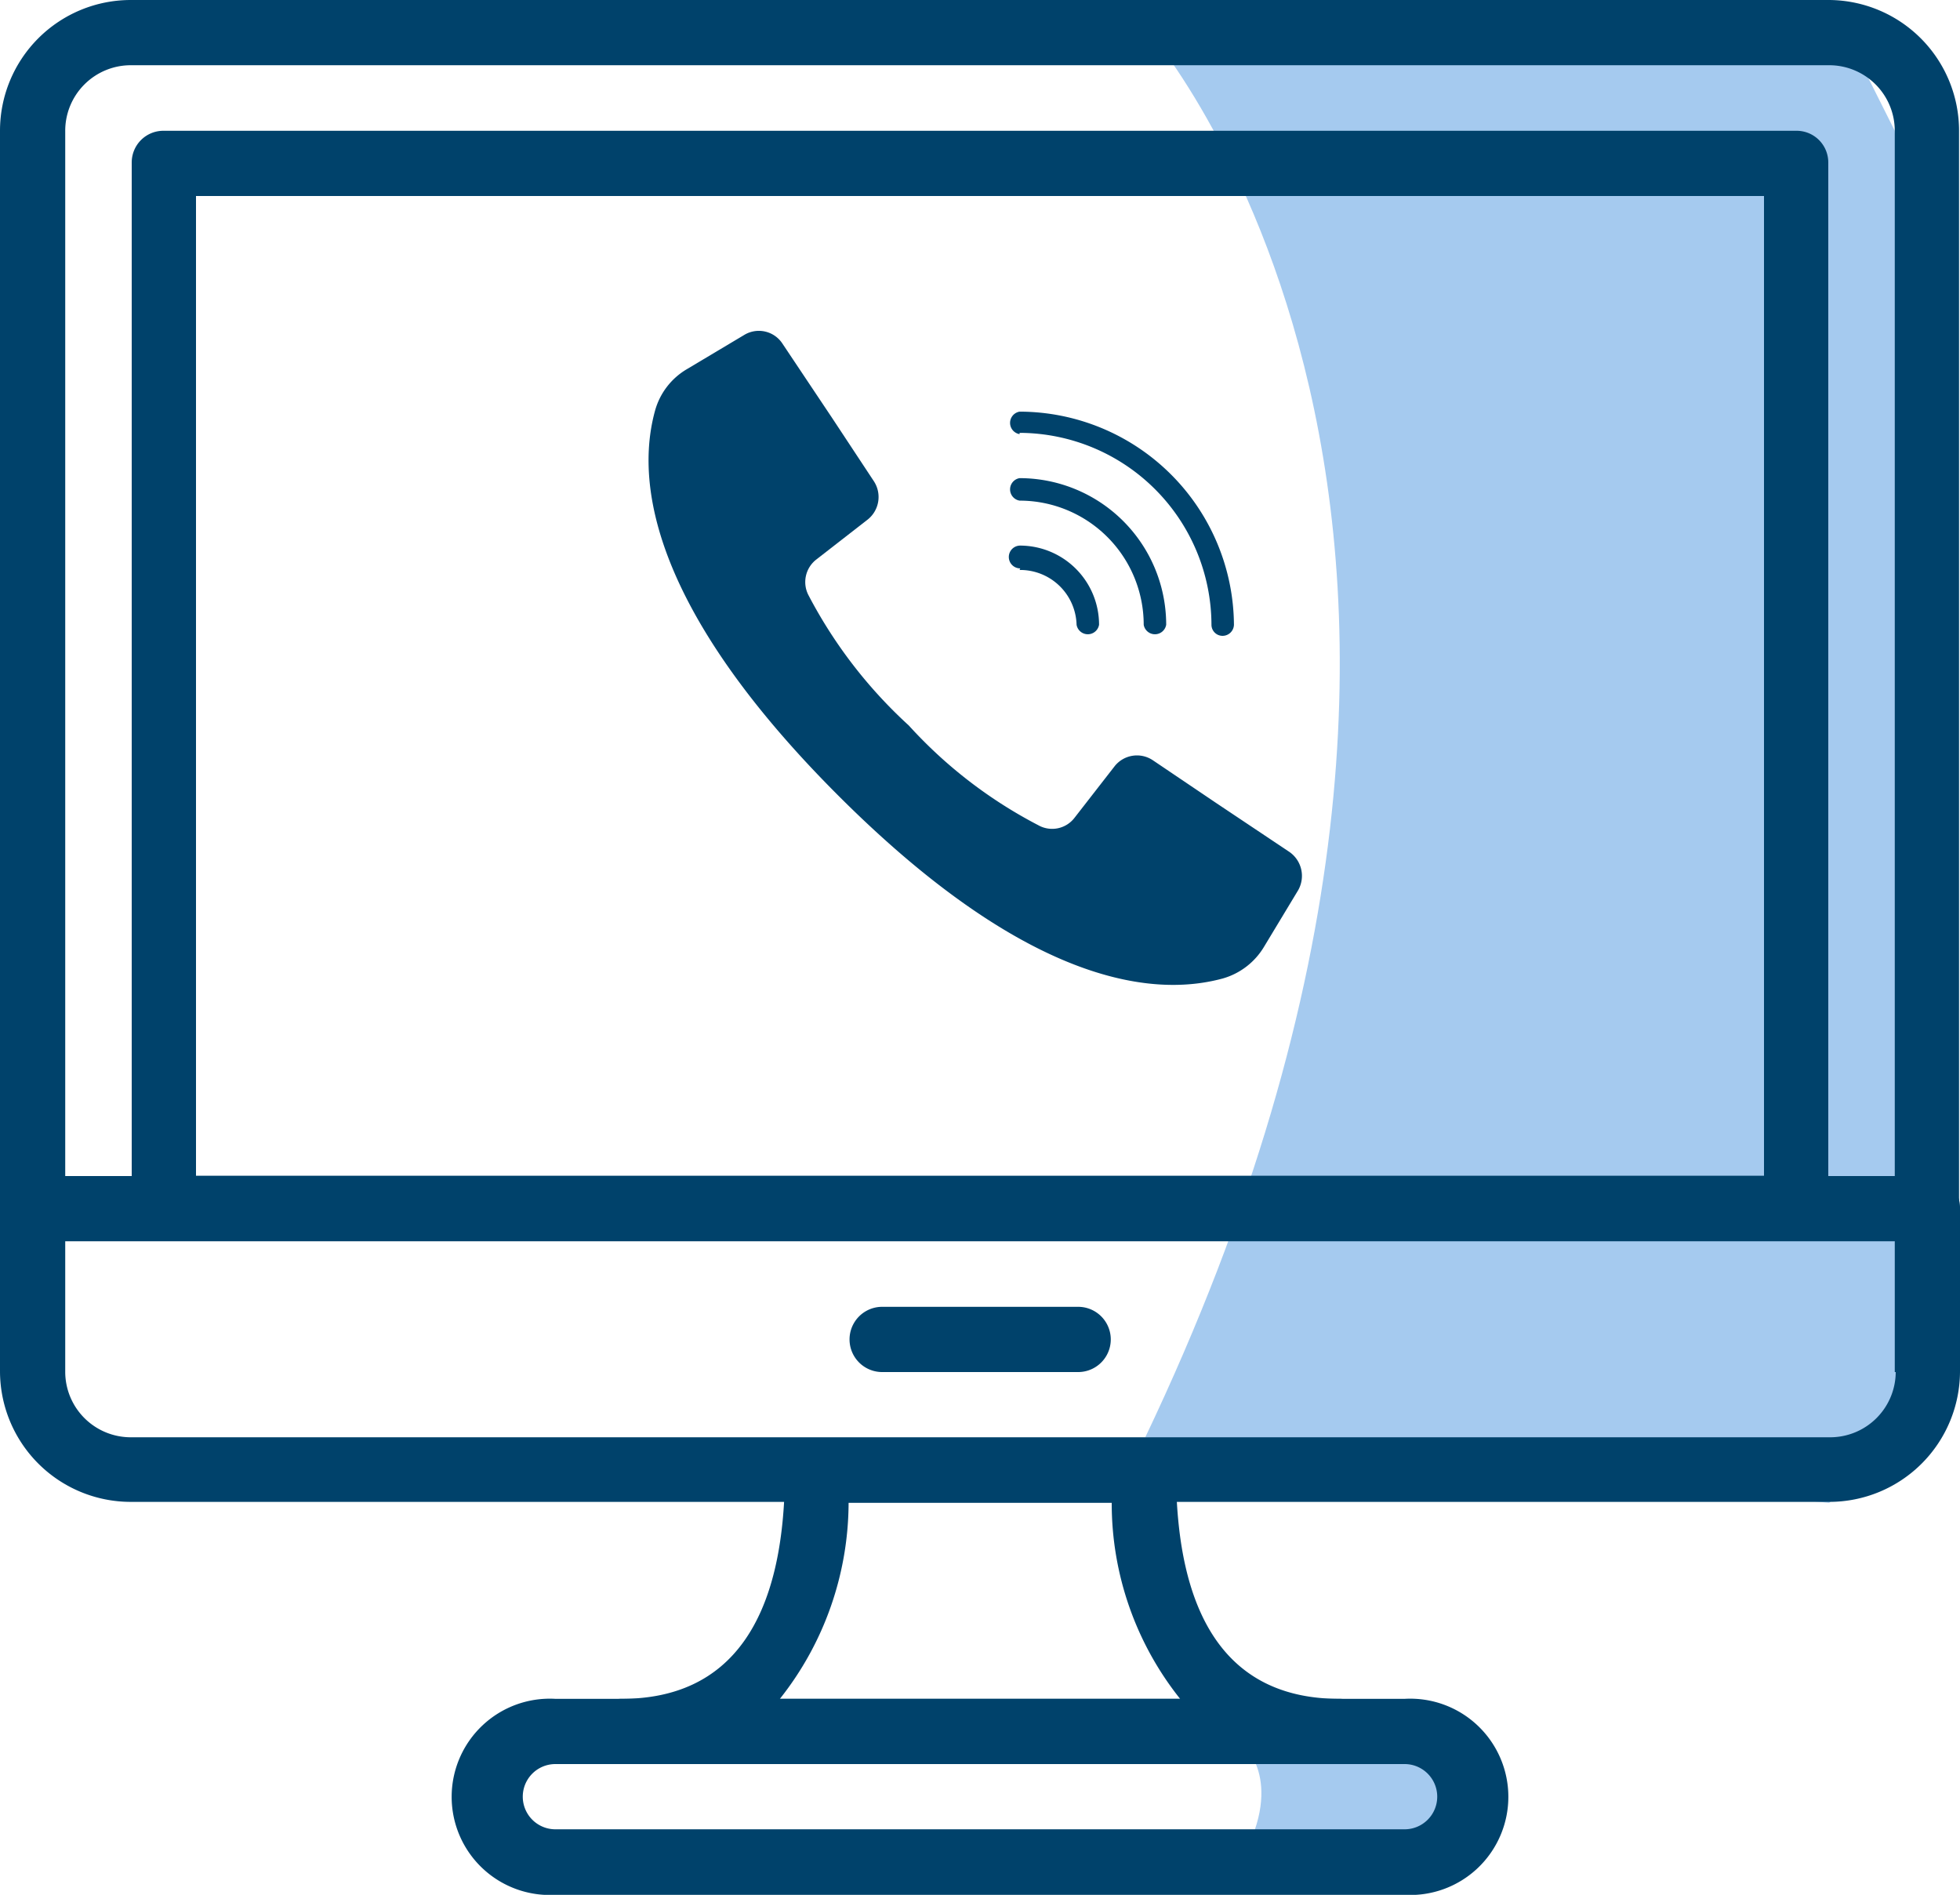
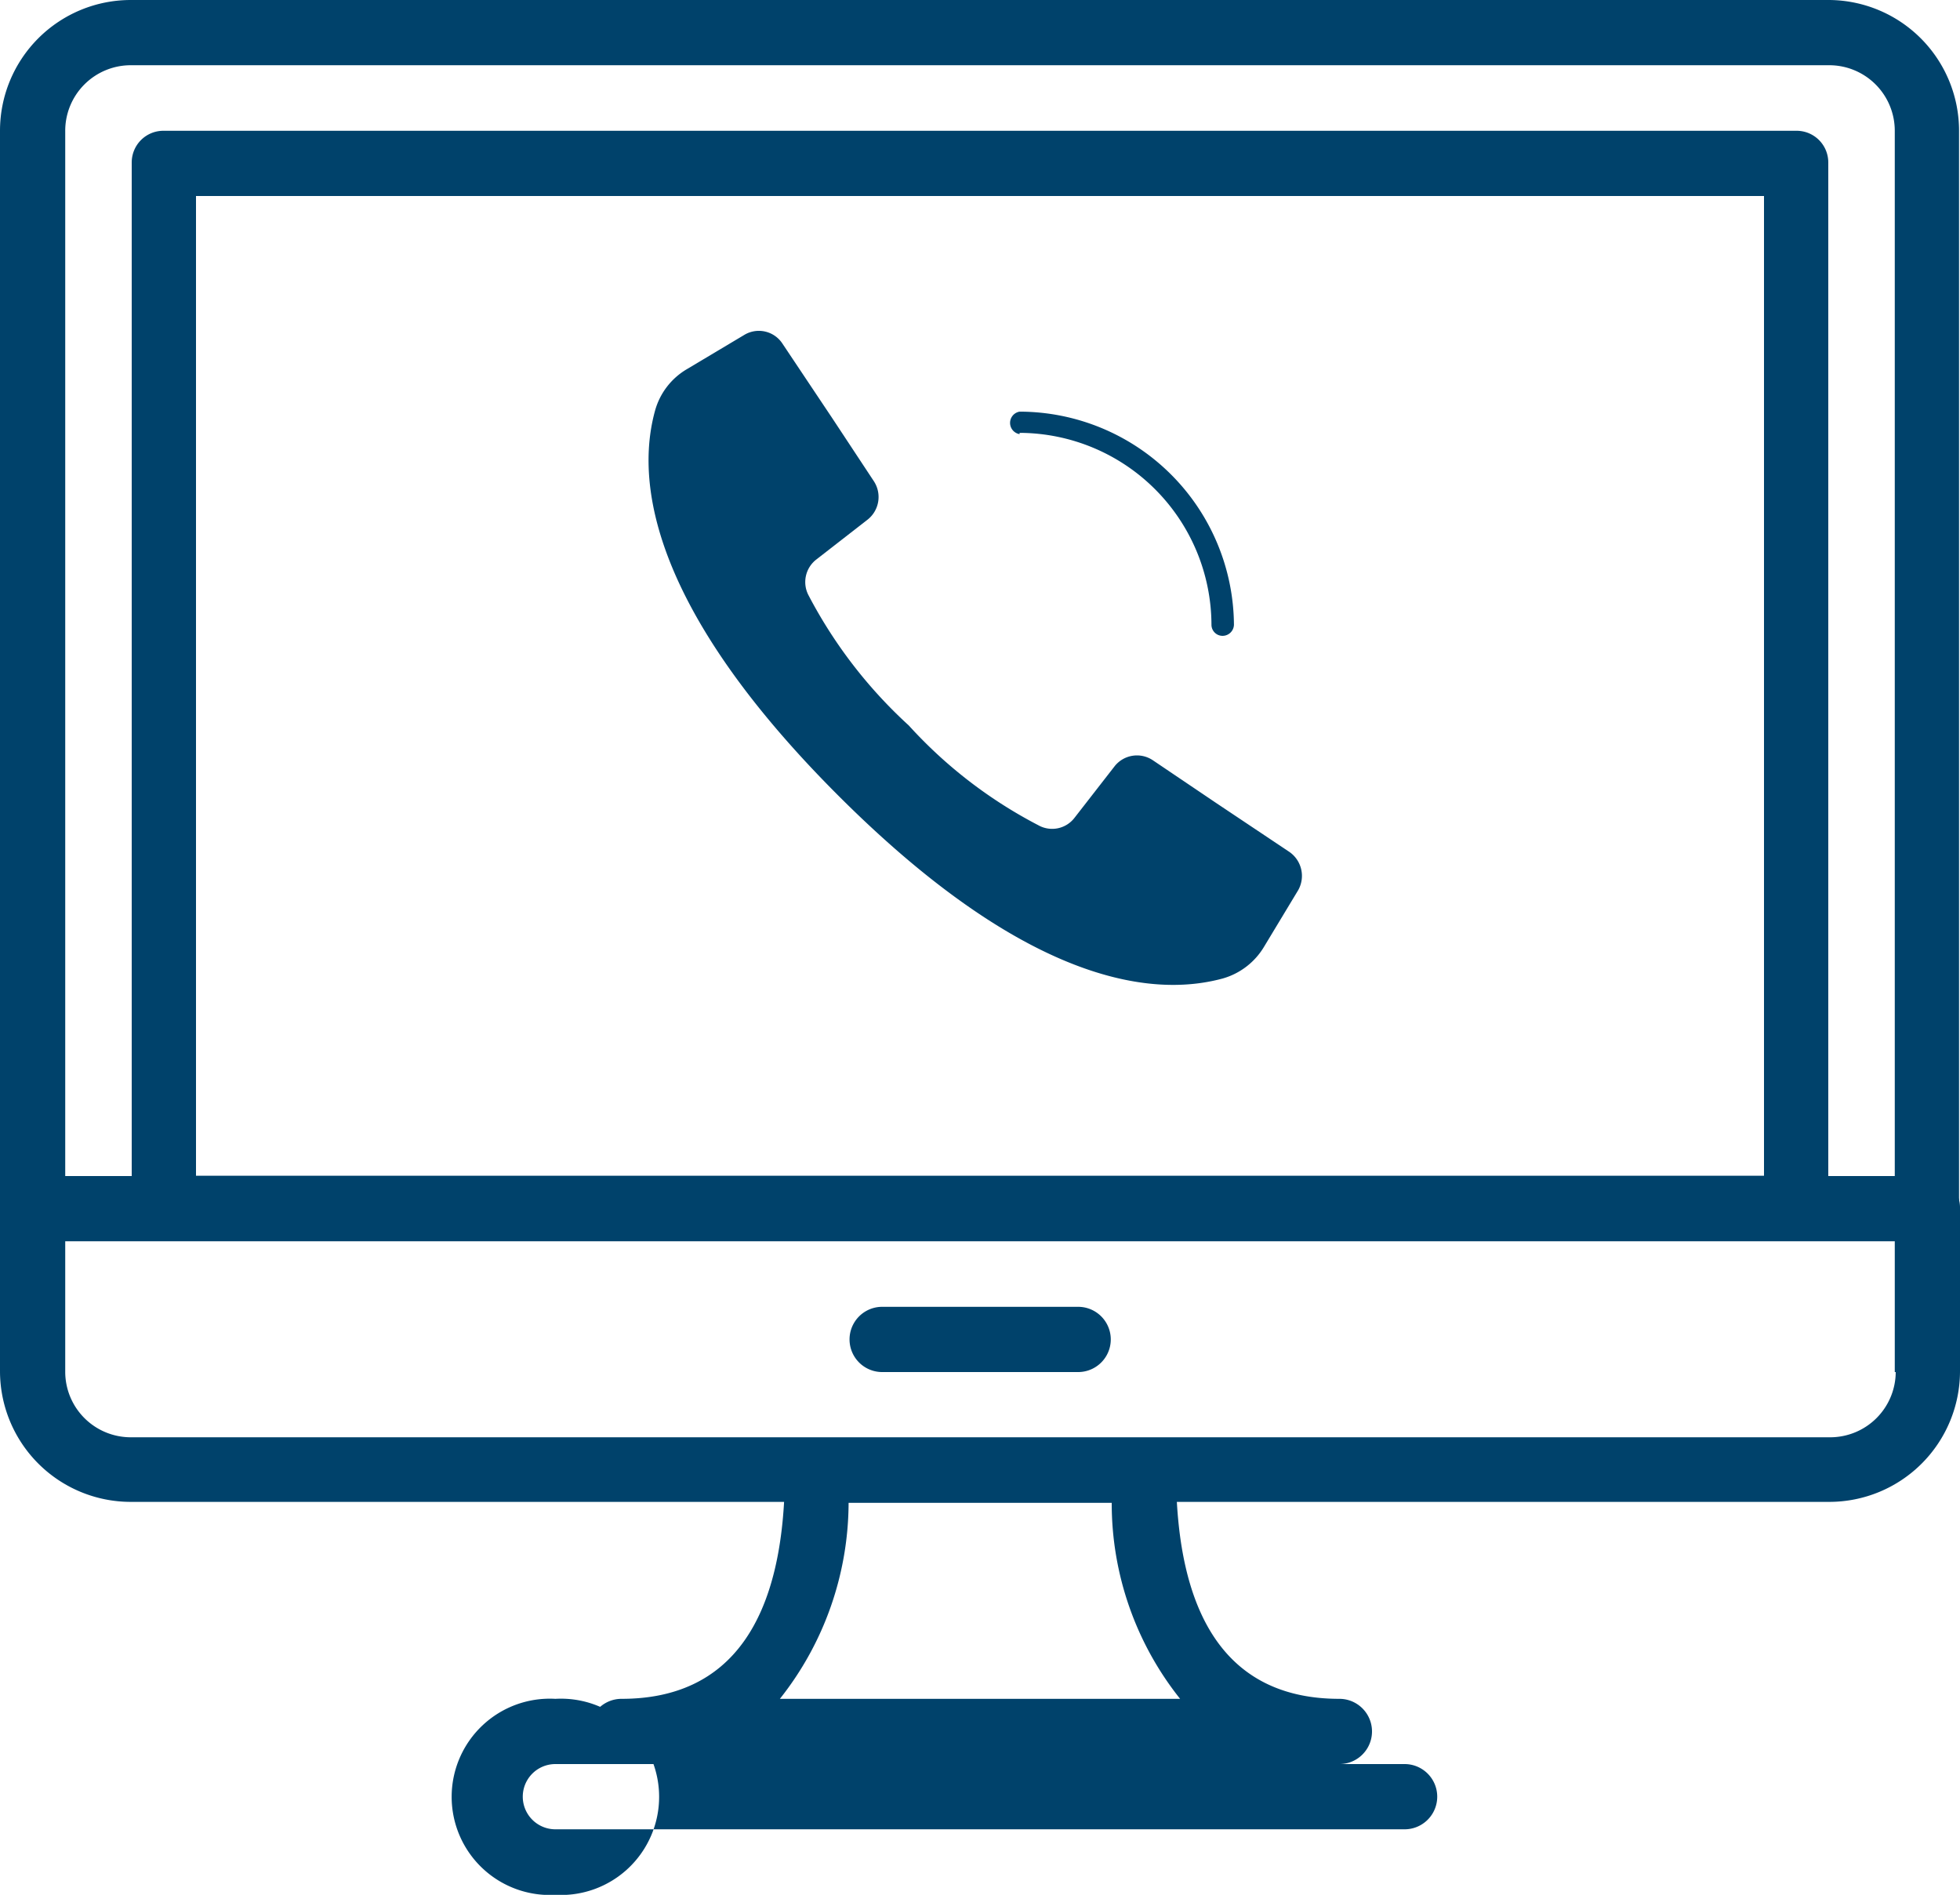
<svg xmlns="http://www.w3.org/2000/svg" viewBox="0 0 61.9 59.84">
  <defs>
    <style>.cls-1{fill:#a5caef;}.cls-2{fill:#00426b;}</style>
  </defs>
  <g id="Layer_2" data-name="Layer 2">
    <g id="Layer_1-2" data-name="Layer 1">
-       <path class="cls-1" d="M39.25,55.08s1.32,1.12,0,3.56l6.71.1.51-3.25Z" />
-       <path class="cls-1" d="M36.17.86s13.82,15.52,0,44.53l21.6,2.07,4.13-4.13L59.84,4.13,57.77,0Z" />
      <path class="cls-2" d="M57.77,0H4.13A4.13,4.13,0,0,0,0,4.13v34a1,1,0,0,0,1,1H60.87a1,1,0,0,0,1-1v-34A4.13,4.13,0,0,0,57.77,0Zm2.07,37.14H2.06v-33A2.07,2.07,0,0,1,4.13,2.06H57.77a2.07,2.07,0,0,1,2.07,2.07Z" />
      <path class="cls-2" d="M60.87,37.14H1a1,1,0,0,0-1,1v5.16a4.13,4.13,0,0,0,4.13,4.13H57.77a4.13,4.13,0,0,0,4.13-4.13V38.17A1,1,0,0,0,60.87,37.14Zm-1,6.19a2.07,2.07,0,0,1-2.07,2.06H4.13a2.07,2.07,0,0,1-2.07-2.06V39.2H59.84v4.13Z" />
      <path class="cls-2" d="M34.05,41.27H27.86a1,1,0,1,0,0,2.06h6.19a1,1,0,1,0,0-2.06Z" />
      <path class="cls-2" d="M56.74,4.13H5.16a1,1,0,0,0-1,1v33a1,1,0,0,0,1,1H56.74a1,1,0,0,0,1-1v-33A1,1,0,0,0,56.74,4.13Zm-1,33H6.19V6.19H55.71v31Z" />
-       <path class="cls-2" d="M44.36,53.65H17.54a3.1,3.1,0,1,0,0,6.19H44.36a3.1,3.1,0,1,0,0-6.19Zm0,4.12H17.54a1,1,0,1,1,0-2.06H44.36a1,1,0,0,1,0,2.06Z" />
+       <path class="cls-2" d="M44.36,53.65H17.54a3.1,3.1,0,1,0,0,6.19a3.1,3.1,0,1,0,0-6.19Zm0,4.12H17.54a1,1,0,1,1,0-2.06H44.36a1,1,0,0,1,0,2.06Z" />
      <path class="cls-2" d="M42.3,53.65c-3.42,0-5.16-2.43-5.16-7.22a1,1,0,0,0-1-1H25.79a1,1,0,0,0-1,1c0,4.79-1.74,7.22-5.16,7.22a1,1,0,0,0,0,2.06H42.3a1,1,0,0,0,0-2.06Zm-17.67,0a10,10,0,0,0,2.17-6.19h8.31a9.9,9.9,0,0,0,2.16,6.19Z" />
      <path class="cls-2" d="M40.7,26.89l-2.29-1.53-2-1.35a.9.9,0,0,0-1.21.19l-1.26,1.62a.89.89,0,0,1-1.15.24,14.62,14.62,0,0,1-4.09-3.15,14.94,14.94,0,0,1-3.16-4.1.9.9,0,0,1,.24-1.14l1.62-1.26a.91.91,0,0,0,.2-1.21l-1.32-2-1.57-2.35a.89.89,0,0,0-1.21-.27l-1.81,1.08a2.2,2.2,0,0,0-1,1.3c-.5,1.8-.6,5.78,5.78,12.16s10.35,6.27,12.15,5.78a2.23,2.23,0,0,0,1.3-1L41,28.11A.92.92,0,0,0,40.7,26.89Z" />
      <path class="cls-2" d="M32.2,13.67a6.08,6.08,0,0,1,6.06,6.06.35.35,0,0,0,.35.35.36.36,0,0,0,.36-.35A6.78,6.78,0,0,0,32.2,13a.36.36,0,0,0,0,.71Z" />
-       <path class="cls-2" d="M32.2,15.81a3.92,3.92,0,0,1,3.92,3.92.36.36,0,0,0,.71,0A4.63,4.63,0,0,0,32.2,15.1a.36.36,0,0,0,0,.71Z" />
-       <path class="cls-2" d="M32.2,18A1.78,1.78,0,0,1,34,19.73a.36.36,0,0,0,.71,0,2.5,2.5,0,0,0-2.49-2.5.36.36,0,0,0,0,.72Z" />
    </g>
  </g>
</svg>